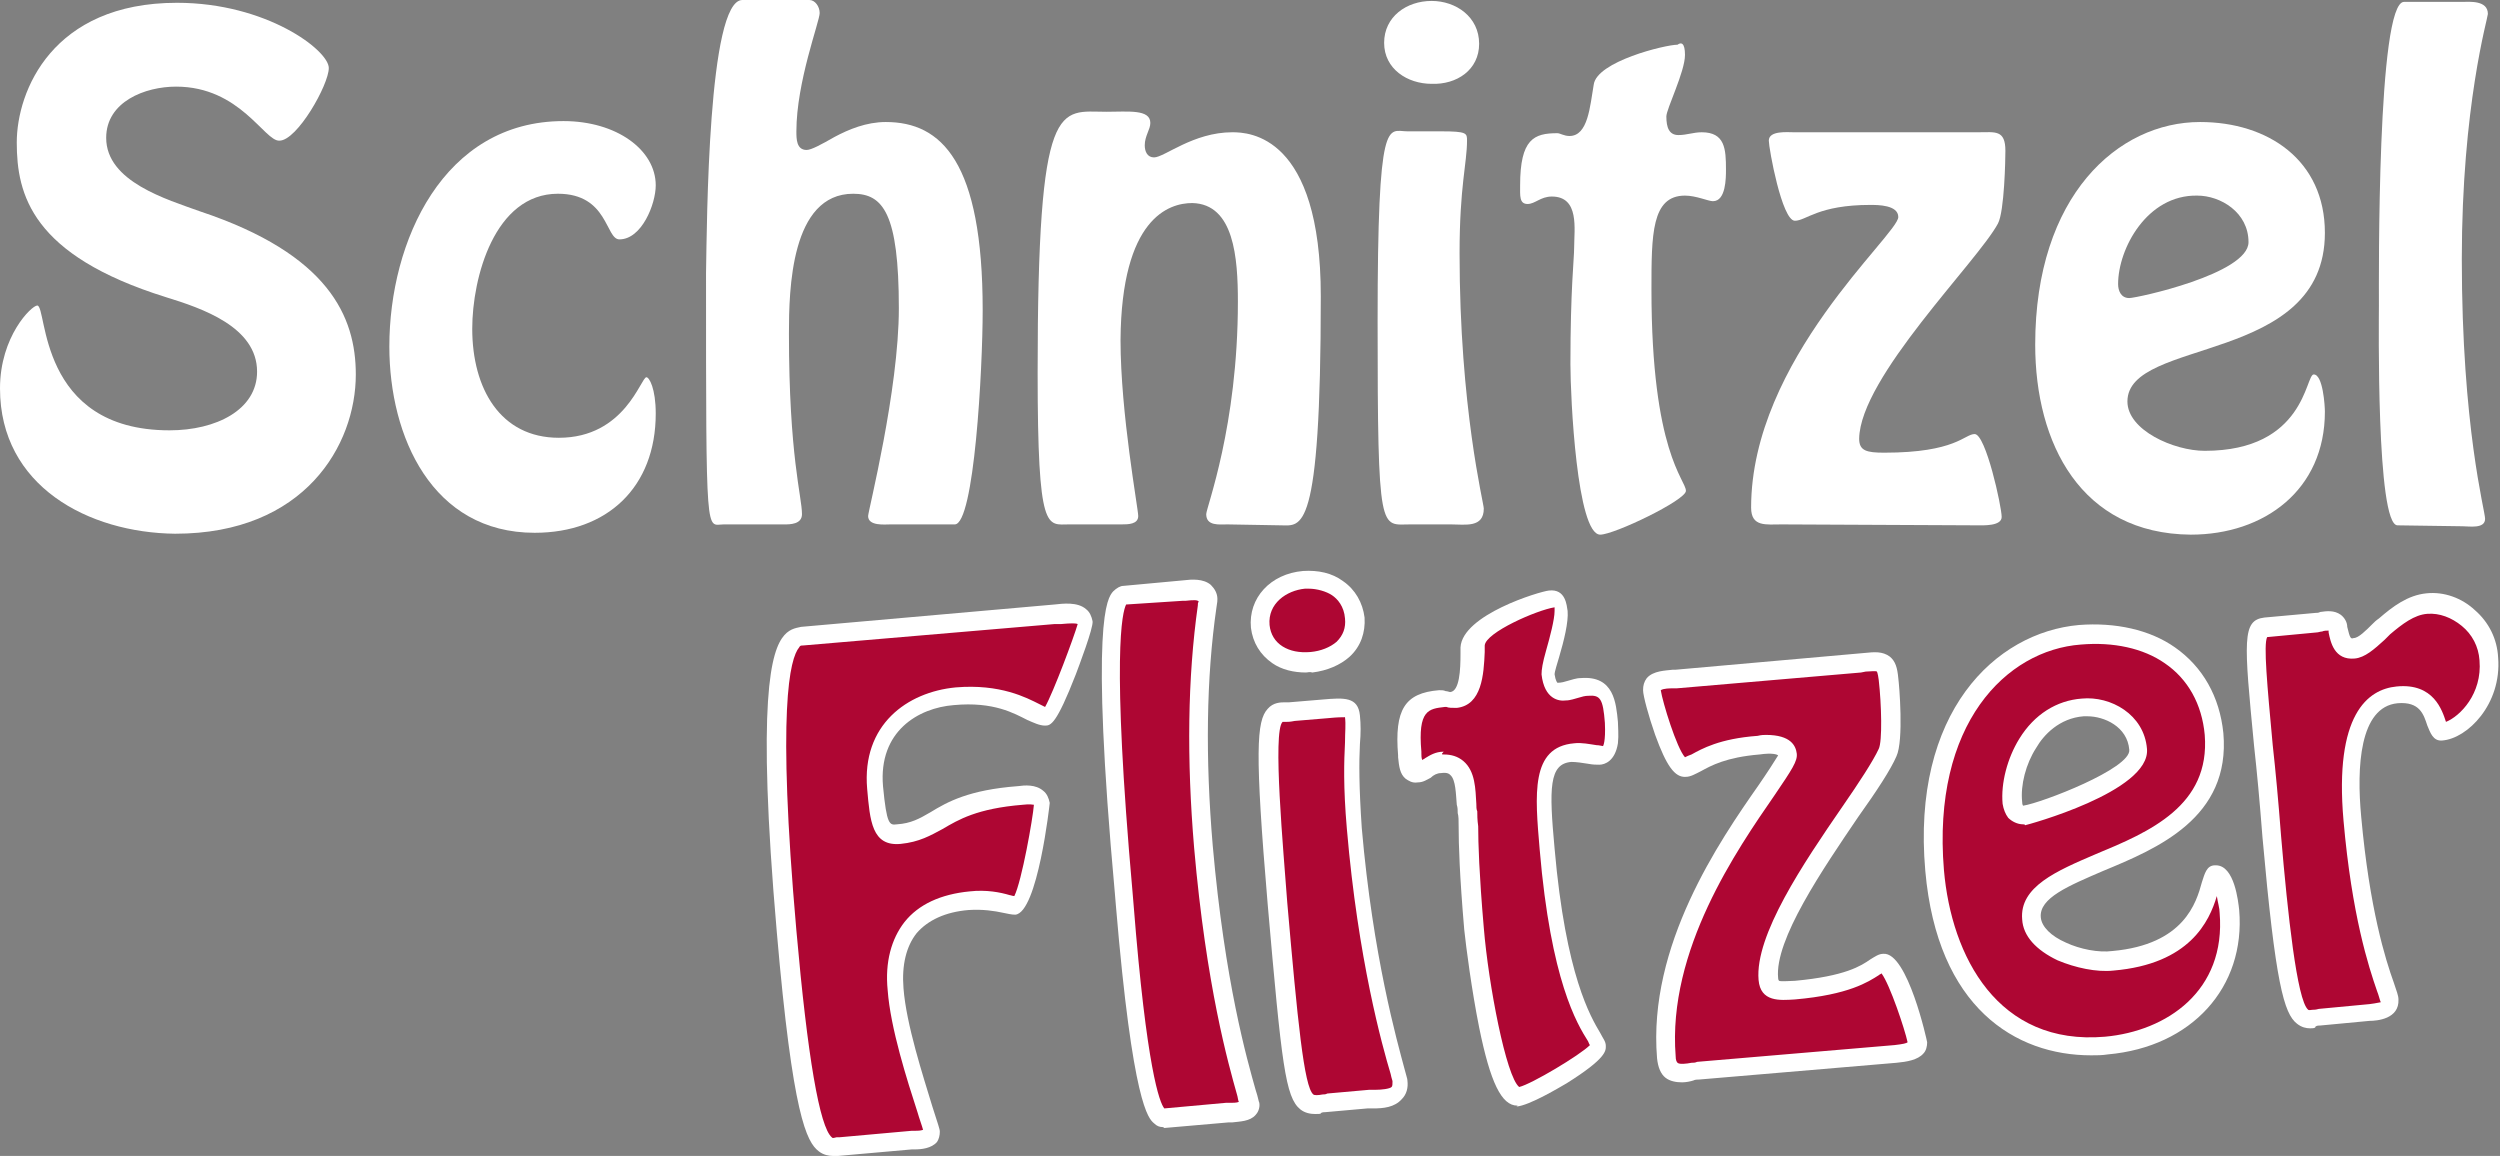
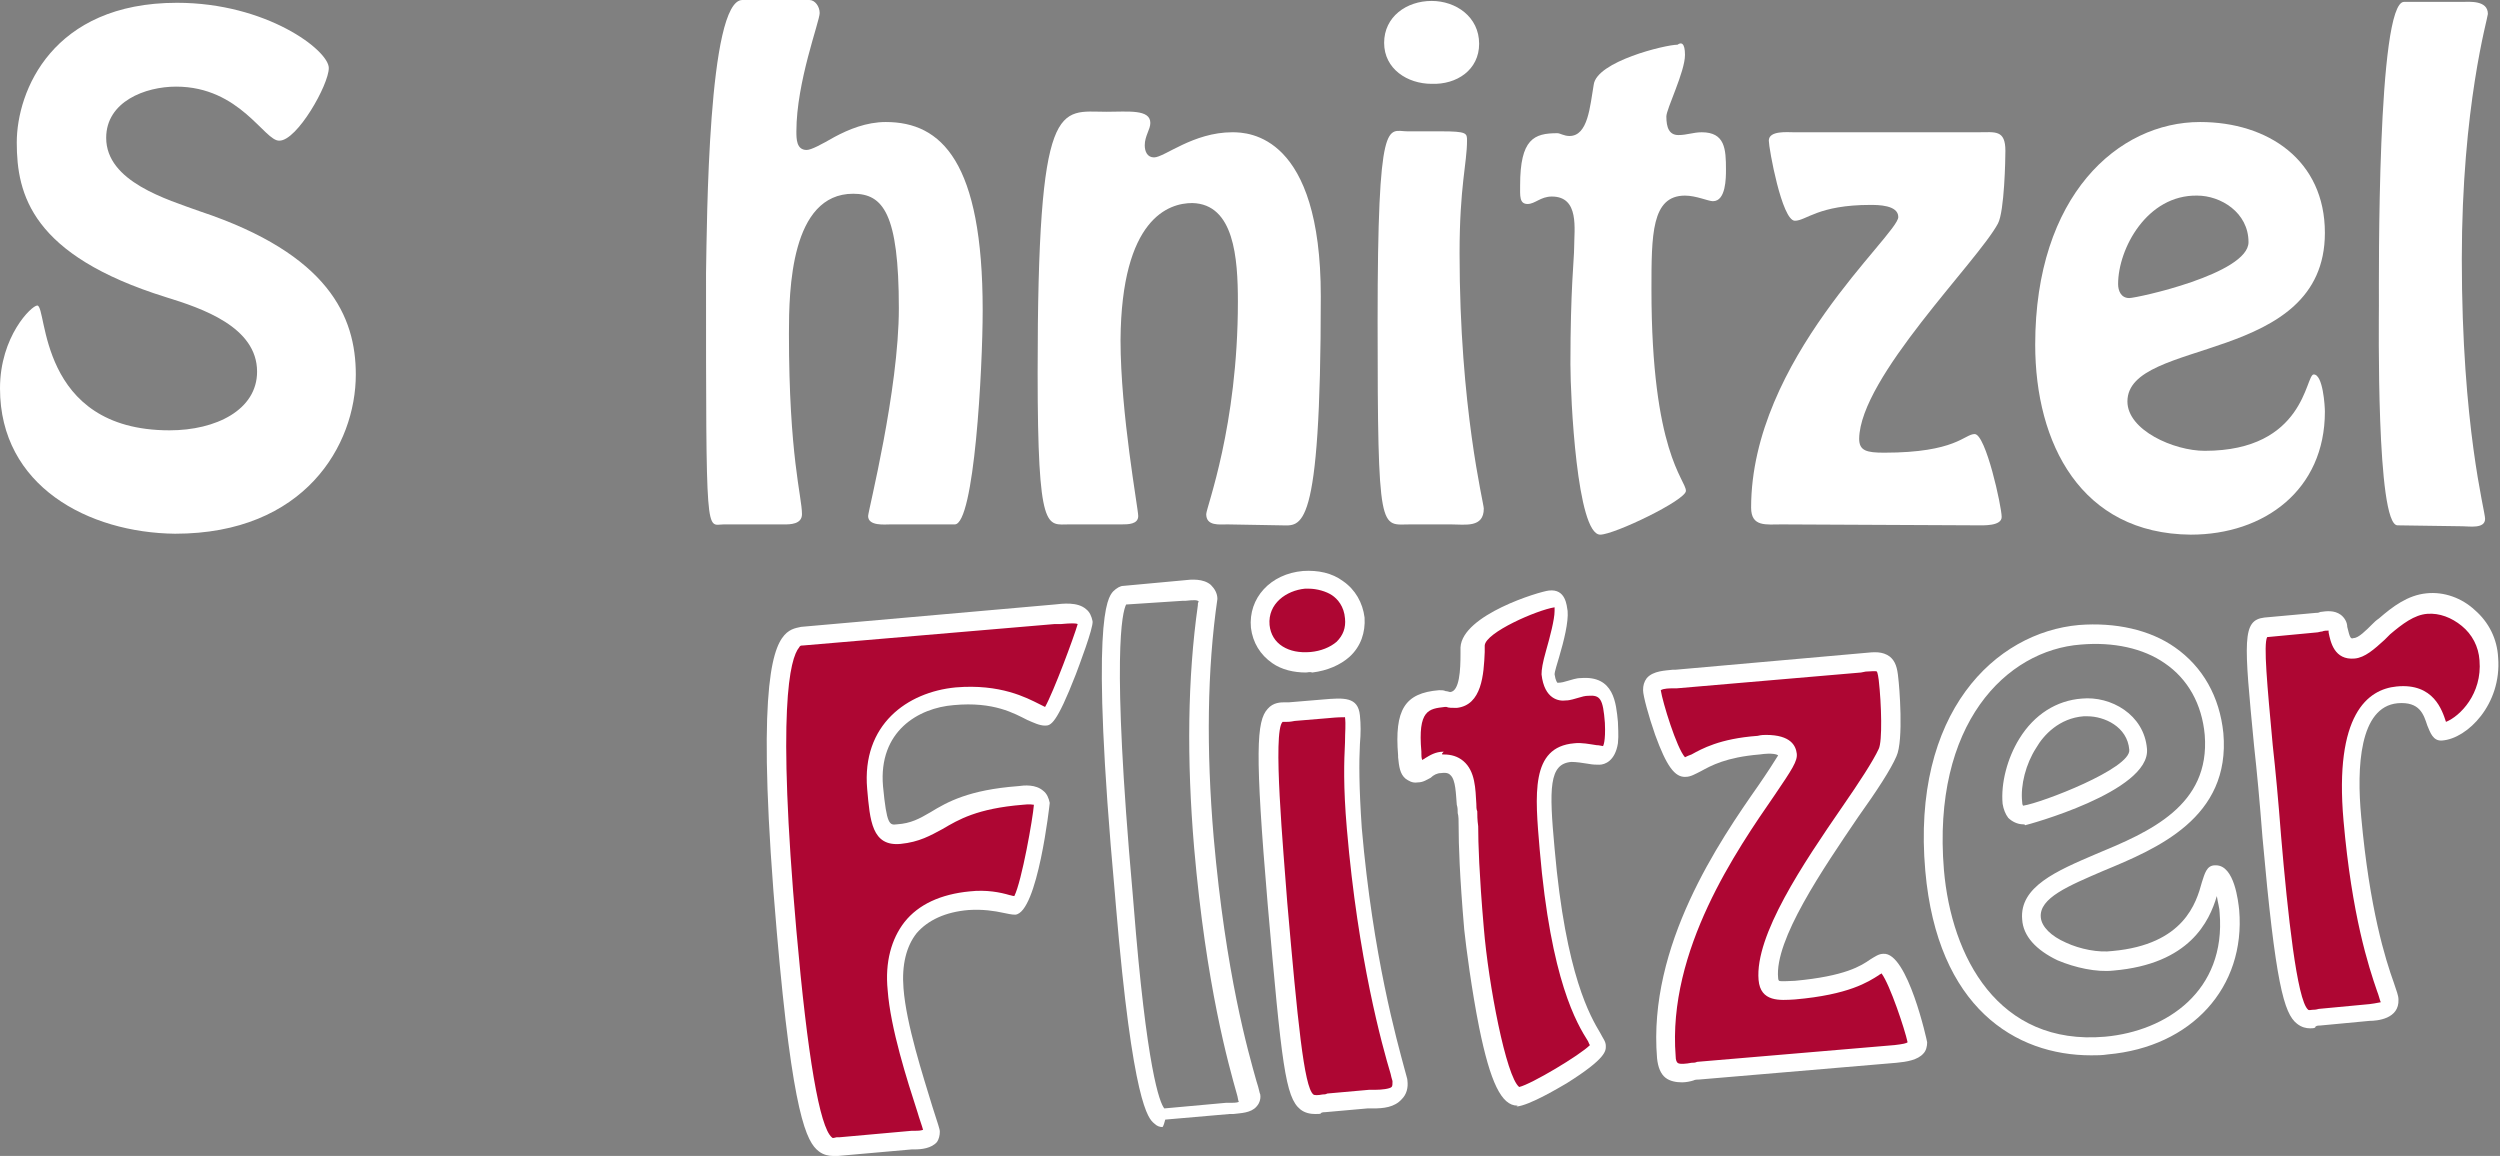
<svg xmlns="http://www.w3.org/2000/svg" version="1.1" id="Ebene_1" x="0px" y="0px" viewBox="0 0 268.4 124.1" style="enable-background:new 0 0 268.4 124.1;" xml:space="preserve">
  <rect x="0" y="0" width="268.4" height="124.1" fill="#808080" stroke="none" />
  <style type="text/css">
	.st0{fill:#AE0633;}
	.st1{fill:#FFFFFF;}
</style>
  <g>
    <g>
      <path class="st0" d="M113.1,66c0.8-0.1,3.1-0.5,3.2,0.8c0,0.5-3.4,10.1-4.2,10.2c-1.1,0.1-3.4-2.8-9.8-2.3    c-4.5,0.4-9.1,3.5-8.5,9.8c0.3,3.9,0.6,5.2,2.6,5c4.3-0.4,4.4-3.4,13.1-4.2c0.7-0.1,2.2-0.2,2.3,0.9c0,0.3-1.6,10.8-2.8,10.9    c-0.7,0.1-2.5-0.7-5.1-0.5c-5.8,0.5-8.4,4.1-7.9,9.5c0.5,5.7,3.9,14.7,3.9,15.4c0.1,0.8-1.5,0.7-2.1,0.8l-7.8,0.7    c-1.6,0.1-3.5,1.6-5.6-23.1c-2.8-32.5,0.7-31.6,1.8-31.7L113.1,66z" />
      <path class="st1" d="M89.4,124.1c-0.4,0-1-0.1-1.5-0.5c-1.3-1-2.8-3.8-4.5-23.5c-2.2-25.2-0.6-30.3,0.8-31.9    c0.7-0.8,1.5-0.8,1.8-0.9l27.2-2.4c0.9-0.1,2.5-0.3,3.4,0.5c0.4,0.3,0.6,0.8,0.7,1.3c0.1,0.7-1.5,4.9-1.8,5.7    c-2.1,5.4-2.7,5.5-3.3,5.5c-0.6,0-1.2-0.3-1.9-0.6c-1.4-0.7-3.6-2-7.9-1.6c-3.8,0.3-8.1,2.8-7.6,8.7c0.4,4.2,0.7,4.2,1.5,4.1    c1.5-0.1,2.4-0.6,3.6-1.3c1.8-1.1,4.1-2.4,9.4-2.8c0.7-0.1,1.9-0.2,2.7,0.5c0.4,0.3,0.6,0.8,0.7,1.3c0,0.1-1.3,11.8-3.7,12    c-0.4,0-0.8-0.1-1.3-0.2c-0.9-0.2-2.2-0.4-3.7-0.3c-2.5,0.2-4.4,1.1-5.6,2.5c-1.1,1.4-1.6,3.4-1.4,5.9c0.3,3.9,2.1,9.4,3.1,12.7    c0.6,1.9,0.8,2.4,0.8,2.7c0,0.4-0.1,0.8-0.3,1.1c-0.6,0.7-1.7,0.8-2.4,0.8c-0.1,0-0.2,0-0.3,0l-7.9,0.7    C89.8,124.1,89.6,124.1,89.4,124.1z M113.2,67l-27,2.3c-0.2,0-0.3,0-0.4,0.2c-1,1.2-2.4,6.6-0.3,30.4c1.2,13.6,2.5,21.1,3.8,22.2    c0.1,0.1,0.1,0.1,0.5,0l0.3,0l7.8-0.7c0.1,0,0.2,0,0.4,0c0.2,0,0.5,0,0.8-0.1c-0.1-0.4-0.4-1.2-0.6-1.9c-1.1-3.4-2.9-9-3.2-13.1    c-0.3-3,0.4-5.5,1.8-7.3c1.5-1.9,3.9-3,7-3.3c1.8-0.2,3.3,0.1,4.3,0.4c0.1,0,0.3,0.1,0.5,0.1c0.8-1.6,2-8.4,2.1-9.8    c-0.1,0-0.4-0.1-1.2,0c-4.9,0.4-6.9,1.6-8.6,2.6c-1.3,0.7-2.5,1.4-4.5,1.6c-3.1,0.3-3.3-2.5-3.6-5.9c-0.6-6.9,4.3-10.4,9.5-10.9    c4.8-0.4,7.6,1.1,9,1.8c0.2,0.1,0.4,0.2,0.6,0.3c0.9-1.6,3.1-7.5,3.5-8.9c-0.2-0.1-0.7-0.1-1.8,0L113.2,67z" />
    </g>
    <g>
-       <path class="st0" d="M124.8,120c-2.3,0.2-3.9-21.8-4.1-23.3c-0.3-3.1-3.1-32.5-0.1-32.7l6.2-0.5c0.7-0.1,2.7-0.4,2.8,1    c0,0.4-1.9,10.1-0.5,26.4c1.6,18.1,4.8,26.7,4.9,27.6c0.1,1.1-1.6,0.9-2.4,1L124.8,120z" />
-       <path class="st1" d="M124.8,121c-0.3,0-0.6-0.1-0.9-0.4c-0.6-0.5-2.3-2-4.1-23.4l-0.1-1.2c-2.7-29.6-0.8-31.8-0.2-32.5    c0.4-0.4,0.8-0.6,1.1-0.6l6.5-0.6c0.8-0.1,2.1-0.2,2.9,0.5c0.4,0.4,0.7,0.9,0.7,1.5c0,0.2,0,0.3-0.1,0.9    c-1.1,7.6-1.2,16.2-0.4,25.6c1.3,14.7,3.7,23,4.6,26.2c0.3,0.9,0.3,1.2,0.4,1.4c0.1,0.6-0.2,1.1-0.4,1.3c-0.6,0.7-1.7,0.7-2.5,0.8    c-0.1,0-0.3,0-0.4,0l-6.9,0.6C124.9,121,124.8,121,124.8,121z M124.7,119C124.7,119,124.7,119,124.7,119L124.7,119z M120.9,64.9    c-0.4,0.8-1.6,5.2,0.7,31l0.1,1.2c1.4,17.7,2.8,21.3,3.3,21.9l6.6-0.6c0.1,0,0.3,0,0.5,0c0.2,0,0.7,0,0.9-0.1    c-0.1-0.2-0.1-0.5-0.2-0.8c-0.9-3.2-3.3-11.6-4.6-26.5c-0.8-9.5-0.7-18.2,0.4-26c0-0.2,0-0.3,0.1-0.4c-0.1-0.2-0.5-0.2-1.4-0.1    l-0.3,0L120.9,64.9z" />
+       <path class="st1" d="M124.8,121c-0.3,0-0.6-0.1-0.9-0.4c-0.6-0.5-2.3-2-4.1-23.4l-0.1-1.2c-2.7-29.6-0.8-31.8-0.2-32.5    c0.4-0.4,0.8-0.6,1.1-0.6l6.5-0.6c0.8-0.1,2.1-0.2,2.9,0.5c0.4,0.4,0.7,0.9,0.7,1.5c-1.1,7.6-1.2,16.2-0.4,25.6c1.3,14.7,3.7,23,4.6,26.2c0.3,0.9,0.3,1.2,0.4,1.4c0.1,0.6-0.2,1.1-0.4,1.3c-0.6,0.7-1.7,0.7-2.5,0.8    c-0.1,0-0.3,0-0.4,0l-6.9,0.6C124.9,121,124.8,121,124.8,121z M124.7,119C124.7,119,124.7,119,124.7,119L124.7,119z M120.9,64.9    c-0.4,0.8-1.6,5.2,0.7,31l0.1,1.2c1.4,17.7,2.8,21.3,3.3,21.9l6.6-0.6c0.1,0,0.3,0,0.5,0c0.2,0,0.7,0,0.9-0.1    c-0.1-0.2-0.1-0.5-0.2-0.8c-0.9-3.2-3.3-11.6-4.6-26.5c-0.8-9.5-0.7-18.2,0.4-26c0-0.2,0-0.3,0.1-0.4c-0.1-0.2-0.5-0.2-1.4-0.1    l-0.3,0L120.9,64.9z" />
    </g>
    <g>
      <path class="st0" d="M135.3,67.2c-0.2-2.8,2-4.7,4.7-5c2.6-0.2,5.2,1.3,5.5,4.1c0.2,2.8-2.1,4.5-4.7,4.8    C138.1,71.4,135.6,70.1,135.3,67.2z M142.6,118.5c-3.2,0.3-3.4,1.7-5.4-21.4c-1.9-22.5-0.7-20.4,1.5-20.6l3.6-0.3    c2.8-0.2,2.8,0,2.9,0.7c0.2,2.4-0.4,4.9,0.3,12.1c1.4,16.6,4.9,26.5,4.9,27.1c0.2,2.1-1.8,1.9-3.3,2L142.6,118.5z" />
      <path class="st1" d="M141.2,119.6c-0.5,0-1.1-0.1-1.6-0.5c-1.6-1.3-2-4.8-3.5-22c-1.4-16.5-1.2-19.7,0-21c0.6-0.7,1.4-0.7,1.9-0.7    c0.1,0,0.3,0,0.4,0l3.6-0.3c2.3-0.2,3.8-0.3,4,1.7c0.1,1,0.1,1.9,0,3.1c-0.1,1.9-0.1,4.6,0.2,9c1.2,13.8,3.8,22.9,4.6,25.9    c0.2,0.8,0.3,1,0.3,1.2c0.1,0.8-0.1,1.5-0.6,2c-0.8,0.9-2,1-3.1,1c-0.2,0-0.4,0-0.6,0l-4.5,0.4c-0.2,0-0.3,0-0.5,0.1    C141.9,119.6,141.5,119.6,141.2,119.6z M138.1,77.5c-0.2,0-0.4,0-0.4,0c-1.1,1,0.1,13.9,0.5,19.4c1.1,12.6,1.8,19.8,2.8,20.6    c0.1,0.1,0.5,0.1,1,0c0.2,0,0.3,0,0.5-0.1l4.5-0.4c0.2,0,0.4,0,0.7,0c0.6,0,1.5-0.1,1.7-0.3c0.1-0.1,0.1-0.3,0.1-0.6    c0-0.1-0.1-0.3-0.2-0.8c-0.9-3-3.5-12.3-4.7-26.3c-0.4-4.6-0.3-7.3-0.2-9.3c0-1.1,0.1-1.9,0-2.7c-0.3,0-0.8,0-1.8,0.1l-3.6,0.3    C138.5,77.5,138.3,77.5,138.1,77.5C138.1,77.5,138.1,77.5,138.1,77.5z M140.2,72.2c-1.3,0-2.6-0.3-3.6-1c-1.3-0.9-2.1-2.2-2.3-3.8    l0,0c-0.3-3.2,2.1-5.8,5.6-6.1c1.6-0.1,3.1,0.2,4.3,1.1c1.3,0.9,2.1,2.3,2.3,3.9c0.1,1.6-0.4,3.1-1.6,4.2c-1,0.9-2.4,1.5-4,1.7    C140.6,72.1,140.4,72.2,140.2,72.2z M140.5,63.2c-0.1,0-0.3,0-0.4,0c-2,0.2-4,1.6-3.8,3.9l0,0c0.1,1,0.6,1.8,1.4,2.3    c0.8,0.5,1.8,0.7,3,0.6c1.1-0.1,2.1-0.5,2.8-1.1c0.7-0.7,1-1.5,0.9-2.5c-0.1-1.3-0.8-2.1-1.4-2.5    C142.4,63.5,141.4,63.2,140.5,63.2z" />
    </g>
    <g>
      <path class="st0" d="M167.6,65.7c0.2,1.8-1.5,6-1.4,6.7c0.1,1.2,0.5,1.9,1.5,1.9c0.9-0.1,1.6-0.5,2.5-0.5c2.5-0.2,2.7,1.6,2.9,3.8    c0.1,0.9,0.3,3.4-1.1,3.5c-0.5,0-1.9-0.4-3.1-0.3c-3.6,0.3-3.2,4.5-2.7,10.4c1.5,17.5,5.4,20,5.5,21.2c0.1,1-7.2,5.3-8.7,5.5    c-2.5,0.2-4.4-14.4-4.7-18c-0.7-8.1-0.6-11.3-0.7-12.5c-0.2-2,0.1-5.5-2.8-5.2c-1.2,0.1-1.8,0.9-2.5,1c-0.9,0.1-0.9-0.8-1-2    c-0.4-5,1-5.7,3.5-5.9c0.3,0,0.7,0.2,1.3,0.2c2-0.2,2-3.4,2.1-5.7c0.1-2.5,7.3-5,8.6-5.1C167.1,64.3,167.5,64.4,167.6,65.7z" />
      <path class="st1" d="M162.9,118.7c-1.7,0-2.9-2.5-4.1-8.4c-0.8-4-1.4-8.6-1.6-10.5c-0.5-5.8-0.6-9.2-0.6-11c0-0.7,0-1.2-0.1-1.5    c0-0.3,0-0.6-0.1-0.9c-0.1-1.1-0.1-2.7-0.7-3.2c-0.1-0.1-0.3-0.3-1-0.2c-0.4,0-0.8,0.2-1.1,0.5c-0.4,0.2-0.8,0.5-1.4,0.5    c-0.6,0.1-1-0.2-1.3-0.4c-0.6-0.5-0.7-1.3-0.8-2.3l0-0.2c-0.4-4.9,0.7-6.7,4.4-7c0.3,0,0.5,0,0.7,0.1c0.2,0,0.4,0.1,0.5,0.1    c1-0.1,1.1-2.4,1.1-4.1l0-0.7c0.2-3.5,8.5-6,9.5-6.1c1.8-0.2,1.9,1.6,2,2.2l0,0c0.1,1.2-0.4,3.2-0.9,4.9c-0.2,0.7-0.5,1.6-0.5,1.9    c0.1,0.7,0.3,0.9,0.3,0.9c0,0,0,0,0.1,0c0.3,0,0.7-0.1,1-0.2c0.4-0.1,0.9-0.3,1.4-0.3c3.6-0.3,3.8,2.7,4,4.7c0,0.5,0.1,1.4,0,2.3    c-0.3,1.9-1.4,2.3-2,2.3c-0.3,0-0.7,0-1.2-0.1c-0.6-0.1-1.3-0.2-1.8-0.2c-2.4,0.2-2.4,2.8-1.8,9.3c1.2,13.7,3.9,18.1,4.9,19.8    c0.3,0.6,0.6,0.9,0.6,1.4c0,0.5,0.1,1.3-4.2,4c-0.7,0.4-4,2.4-5.4,2.5C163,118.7,162.9,118.7,162.9,118.7z M155,81    c0.8,0,1.5,0.2,2.1,0.7c1.3,1.1,1.3,3,1.4,4.6c0,0.3,0,0.6,0.1,0.8c0,0.4,0,0.9,0.1,1.6c0,1.8,0.1,5.1,0.6,10.9    c0.5,6.1,2.4,16,3.8,17.1c1.3-0.3,6.5-3.4,7.6-4.5c-0.1-0.1-0.1-0.2-0.2-0.4c-1.2-1.9-4-6.5-5.2-20.6c-0.5-5.9-1-11,3.7-11.4    c0.8-0.1,1.7,0.1,2.4,0.2c0.3,0,0.6,0.1,0.7,0.1c0,0,0.3-0.4,0.2-2.5c-0.2-2.6-0.5-3-1.8-2.9c-0.3,0-0.7,0.1-1,0.2    c-0.4,0.1-0.9,0.3-1.4,0.3c-0.7,0.1-2.3-0.1-2.6-2.8c0-0.5,0.1-1.2,0.5-2.6c0.4-1.4,0.9-3.3,0.9-4.2v0c0-0.2,0-0.3,0-0.4    c-1.9,0.3-7.4,2.7-7.5,4.1l0,0.7c-0.1,2.4-0.3,5.7-3,6c-0.5,0-0.9,0-1.1-0.1c-0.1,0-0.1,0-0.2,0c-1.7,0.2-2.9,0.3-2.5,4.8l0,0.2    c0,0.2,0,0.5,0.1,0.7c0.1-0.1,0.2-0.1,0.3-0.2c0.5-0.3,1.1-0.7,2-0.7C154.7,81,154.8,81,155,81z" />
    </g>
    <g>
      <path class="st0" d="M182.4,115c-1.7,0.1-3.3,0.6-3.4-1.6c-1.4-15.8,13.2-30.6,13-32.5c-0.1-1.2-2.3-1.1-3.1-1.1    c-5.6,0.5-6.7,2.3-7.9,2.4c-1.4,0.1-3.4-7.6-3.5-8.4c-0.1-1.1,2-1,2.6-1.1l19.8-1.7c1.8-0.2,2.9-0.5,3.1,1.8    c0.1,0.8,0.5,6.5-0.1,7.9c-1.8,4.3-13.4,17.7-12.8,24.3c0.1,1.3,0.9,1.4,2.8,1.2c7.7-0.7,8.4-2.8,9.5-2.9c1.2-0.1,3.6,7.6,3.7,8.6    c0.1,1-1.9,1.1-2.5,1.1L182.4,115z" />
      <path class="st1" d="M180.6,116.2c-0.6,0-1.3-0.1-1.8-0.5c-0.5-0.4-0.8-1.1-0.9-2.1c-1-12.1,6.7-23.3,10.9-29.3    c0.9-1.3,1.8-2.7,2.1-3.2c-0.1-0.1-0.6-0.3-2-0.1c-3.6,0.3-5.2,1.2-6.3,1.8c-0.6,0.3-1.1,0.6-1.6,0.6c-1.2,0.1-2.1-1.2-3.3-4.5    c-0.7-2-1.3-4.2-1.3-4.8c0-0.5,0.1-0.9,0.4-1.3c0.7-0.8,2-0.8,2.8-0.9c0.1,0,0.2,0,0.3,0l20.3-1.8c1-0.1,1.9-0.2,2.7,0.4    c0.6,0.5,0.8,1.2,0.9,2.3c0.1,0.7,0.6,6.7-0.2,8.4c-0.6,1.4-2.1,3.7-4.1,6.5c-3.8,5.6-9,13.2-8.6,17.3c0,0.2,0.1,0.3,0.1,0.3    c0.2,0.1,1.3,0,1.7,0c5.4-0.5,7.1-1.6,8.1-2.3c0.5-0.3,0.9-0.6,1.4-0.6c2.6-0.2,4.7,9.4,4.7,9.5c0,0.4-0.1,0.9-0.4,1.2    c-0.6,0.7-1.8,0.9-2.9,1l-21.2,1.8c-0.2,0-0.4,0-0.6,0.1C181.5,116.1,181,116.2,180.6,116.2z M189.6,78.9c2.7,0,3.2,1.2,3.3,2    c0.1,0.8-0.5,1.7-2.4,4.5c-4,5.8-11.5,16.6-10.6,28c0,0.4,0.1,0.6,0.2,0.7c0.2,0.2,1,0.1,1.5,0c0.2,0,0.4,0,0.6-0.1h0l21.2-1.8    c0.9-0.1,1.3-0.2,1.4-0.3c-0.3-1.4-1.9-6.2-2.8-7.4c-0.1,0.1-0.2,0.1-0.3,0.2c-1.1,0.7-3.2,2.1-9,2.6c-1.6,0.1-3.7,0.3-3.9-2.1    c-0.4-4.8,4.8-12.5,9-18.6c1.8-2.6,3.3-4.9,3.9-6.2c0.4-0.8,0.3-4.8,0-7.4c-0.1-0.8-0.2-0.9-0.2-0.9c-0.1-0.1-0.8,0-1.2,0    l-0.5,0.1l-19.8,1.7c-0.1,0-0.2,0-0.4,0c-0.3,0-1,0-1.3,0.2c0.2,1.3,1.7,6.2,2.6,7.2c0.2-0.1,0.4-0.2,0.7-0.3c1.1-0.6,3-1.7,7.1-2    C189.1,78.9,189.4,78.9,189.6,78.9z" />
    </g>
    <g>
-       <path class="st0" d="M207.7,93.5c-1.4-15.9,6.7-24.5,15.5-25.3c7.2-0.6,13.7,2.9,14.4,10.7c1.2,14.1-20.2,13-19.6,19.8    c0.3,3.1,5.5,4.9,8.7,4.6c10.8-0.9,10.1-9.1,11-9.2c1-0.1,1.5,3.3,1.5,3.8c0.7,8.3-5.3,13.7-13.2,14.4    C214.4,113.3,208.7,104,207.7,93.5z M216.1,86.2c0.1,0.7,0.5,1.4,1.3,1.3c0.8-0.1,12.5-3.7,12.2-7.1c-0.3-3.2-3.5-4.7-6-4.5    C218.3,76.4,215.7,82.4,216.1,86.2z" />
      <path class="st1" d="M224.5,113.3c-8.1,0-16.5-5.1-17.8-19.8l0,0c-1.5-17,7.5-25.6,16.5-26.4c3.9-0.3,7.6,0.5,10.3,2.4    c3,2.1,4.8,5.3,5.2,9.2c0.8,9.1-7.1,12.4-12.9,14.8c-3.7,1.6-6.9,2.9-6.7,5c0.1,1,1.1,2,2.7,2.7c1.5,0.7,3.5,1.1,5,0.9    c7.7-0.7,9-5.2,9.6-7.4c0.3-0.9,0.5-1.8,1.4-1.8c0,0,0.1,0,0.1,0c2,0,2.4,3.9,2.5,4.8c0.7,8.3-5.1,14.7-14.1,15.5    C225.7,113.3,225.1,113.3,224.5,113.3z M208.7,93.4c0.8,9.3,5.8,18.9,17.3,17.9c6.6-0.6,13-4.9,12.3-13.3c0-0.5-0.2-1.1-0.3-1.8    c-0.8,2.7-2.9,7.3-11.1,8c-1.8,0.2-4.1-0.3-6-1.1c-2.3-1.1-3.7-2.6-3.8-4.4c-0.3-3.5,3.7-5.2,7.9-7c5.8-2.4,12.3-5.2,11.7-12.8    c-0.3-3.3-1.8-6-4.3-7.7c-2.3-1.6-5.5-2.3-9-2C215.4,69.8,207.4,77.7,208.7,93.4L208.7,93.4z M217.2,88.5c-0.6,0-1.2-0.3-1.6-0.7    c-0.3-0.4-0.5-0.9-0.6-1.5l0,0c-0.2-2.2,0.5-4.9,1.8-7c1.6-2.6,4-4.1,6.7-4.3c3.1-0.3,6.7,1.7,7,5.4c0.4,4.6-13,8.2-13.1,8.2    C217.4,88.5,217.3,88.5,217.2,88.5z M224.1,76.9c-0.1,0-0.2,0-0.4,0c-2.6,0.2-4.3,2-5.1,3.4c-1.1,1.7-1.7,4-1.5,5.8l0,0    c0,0.3,0.1,0.4,0.1,0.4c2-0.3,11.6-4,11.4-6C228.4,78,225.9,76.9,224.1,76.9z" />
    </g>
    <g>
      <path class="st0" d="M249.2,109.2c-2.4,0.2-3.4,2.3-5.3-19.4c-1.6-18.2-2.5-22.2-0.6-22.4l5.5-0.5c1-0.1,2.1-0.5,2.3,0.7    c0.2,1,0.5,2.2,1.8,2.1c1-0.1,2-1.2,3.3-2.4c1.3-1.1,2.8-2.3,4.6-2.4c3.3-0.3,6.4,2.4,6.7,5.9c0.4,4.6-3.1,7.7-5.1,7.9    c-0.8,0.1-0.2-4.4-4.8-4c-5.5,0.5-5.1,9.4-4.8,13.3c1.1,13.1,3.8,18.4,3.9,19.6c0,1.1-1.4,1.2-2.1,1.2L249.2,109.2z" />
      <path class="st1" d="M248,110.4c-0.4,0-0.9-0.1-1.4-0.5c-1.4-1.1-2.3-4.3-3.7-20c-0.3-3.9-0.6-7.1-0.9-9.8    c-1.1-11.4-1.3-13.5,1.1-13.8l5.5-0.5c0.2,0,0.3,0,0.5-0.1c0.7-0.1,1.5-0.2,2.2,0.3c0.4,0.3,0.7,0.8,0.7,1.3    c0.3,1.3,0.4,1.3,0.7,1.2c0.5,0,1.3-0.8,2-1.5c0.2-0.2,0.4-0.4,0.7-0.6c1.5-1.3,3.1-2.5,5.1-2.7c1.9-0.2,3.8,0.5,5.2,1.8    c1.5,1.3,2.4,3.1,2.5,5.1c0.4,5-3.3,8.7-6,8.9c-1,0.1-1.3-0.9-1.6-1.6c-0.4-1.2-0.8-2.6-3.2-2.4c-4.1,0.4-4.4,6.9-3.9,12.2    c0.9,9.9,2.6,15.3,3.5,17.8c0.3,0.9,0.5,1.4,0.5,1.8c0.1,2.1-2.3,2.3-3.1,2.3l-5.3,0.5c-0.2,0-0.3,0-0.5,0.1    C248.6,110.4,248.3,110.4,248,110.4z M243.4,68.4c-0.4,0.8,0,5.1,0.6,11.6c0.3,2.7,0.6,5.9,0.9,9.8c0.7,8.2,1.7,17.6,2.9,18.6    c0.1,0.1,0.3,0,0.7,0c0.2,0,0.4-0.1,0.6-0.1h0l5.3-0.5c0.8-0.1,1.1-0.2,1.2-0.2c-0.1-0.2-0.2-0.7-0.4-1.2    c-0.9-2.6-2.7-8.1-3.6-18.3c-1-11.4,2.6-14.1,5.7-14.4c4-0.4,4.9,2.6,5.3,3.8c0,0,0,0,0,0c1.5-0.6,3.9-3,3.6-6.6    c-0.1-1.5-0.8-2.8-1.9-3.7c-1.1-0.9-2.4-1.4-3.7-1.3c-1.4,0.1-2.7,1.1-4,2.2c-0.2,0.2-0.4,0.4-0.6,0.6c-1.1,1-2.1,1.9-3.2,2    c-2.2,0.2-2.6-1.8-2.8-2.8l0-0.2c0,0,0,0,0,0c-0.2,0-0.5,0-0.7,0.1c-0.2,0-0.4,0.1-0.6,0.1L243.4,68.4z" />
    </g>
  </g>
  <g>
    <path class="st1" d="M18.9,9.3c-3.3,0-7.5,1.6-7.5,5.5c0,4.7,6.5,6.6,10.1,7.9c13.8,4.6,16.7,11.3,16.7,17.5   c0,7.6-5.5,17.1-19.4,17.1C9.5,57.2,0,52.2,0,41.7c0-5.6,3.4-8.9,4-8.9c1.1,0,0,13.4,14.2,13.4c5,0,9.4-2.2,9.4-6.3   c0-4.8-5.9-6.8-9.8-8c-14.4-4.5-16-11-16-16.6c0-5.5,3.8-15,17.2-15c9.6,0,16.3,5.1,16.3,7c0,1.8-3.4,7.8-5.3,7.8   C28.4,15.2,25.8,9.3,18.9,9.3z" />
-     <path class="st1" d="M41.8,37.2c0-11.3,5.8-24.2,18.7-24.2c5.7,0,9.9,3.1,9.9,6.9c0,2-1.5,5.8-3.9,5.8c-1.5,0-1.2-4.9-6.6-4.9   c-6.8,0-9.2,9-9.2,14.5c0,6.4,3,11.7,9.3,11.7c7.1,0,8.8-6.5,9.4-6.5c0.3,0,1,1.2,1,3.9c0,7.9-5.2,12.8-13,12.8   C46.4,57.2,41.8,46.9,41.8,37.2z" />
    <path class="st1" d="M86.9,0c0.6,0,1.1,0.7,1.1,1.4c0,0.9-2.5,7.4-2.5,12.7c0,0.8,0,2,1.1,2c0.5,0,1.6-0.6,3-1.4   c1.5-0.8,3.4-1.6,5.5-1.6c6,0,10.4,4.3,10.4,20.2c0,6.3-0.9,23-3,23l-6.9,0c-0.6,0-2.4,0.2-2.4-0.9c0-0.5,3.3-13.5,3.3-22.3   c0-10.2-1.7-12.3-4.9-12.3c-6.7,0-6.9,10.3-6.9,15c0,13.2,1.4,17.5,1.4,19.4c0,1.1-1.3,1.1-1.9,1.1l-6.5,0c-1.9,0-1.9,2.2-1.9-27   C75.9,23.9,76,0,79.7,0L86.9,0z" />
    <path class="st1" d="M131.8,56.3c-0.9,0-2.3,0.2-2.3-1.1c0-0.7,3.4-9.4,3.4-22.8c0-4.7-0.4-10.5-4.9-10.6c-2.5,0-7.6,1.6-7.7,14.7   c0,7.9,1.9,18.1,1.9,18.9c0,0.9-1.1,0.9-1.8,0.9l-5.6,0c-2.4,0-3.4,1.1-3.4-16.3c0-29.9,2.3-28,7.4-28c2.3,0,4.7-0.3,4.7,1.2   c0,0.7-0.6,1.4-0.6,2.4c0,0.7,0.3,1.3,1,1.3c1.1,0,4.2-2.7,8.4-2.7c1.8,0,9.5,0.3,9.5,17.6c0,25.9-2.1,24.6-4.3,24.6L131.8,56.3z" />
    <path class="st1" d="M151.4,56.3c-3.2,0-3.5,1.4-3.5-21.8c0-22.5,1.1-20.4,3.2-20.4l3.6,0c2.8,0,2.8,0.2,2.8,1   c0,2.4-0.8,4.9-0.8,12.1c0,16.6,2.6,26.8,2.6,27.4c0,2.1-2,1.7-3.5,1.7L151.4,56.3z M148.6,4.6c0-2.8,2.4-4.5,5.1-4.5   c2.6,0,5.1,1.7,5.1,4.6c0,2.8-2.4,4.4-5.1,4.3C151.1,9,148.6,7.4,148.6,4.6z" />
    <path class="st1" d="M180.9,5.9c0,1.8-2,5.8-2,6.6c0,1.2,0.3,2,1.3,2c0.9,0,1.6-0.3,2.5-0.3c2.5,0,2.6,1.8,2.6,4   c0,0.9,0,3.4-1.4,3.4c-0.5,0-1.8-0.6-3-0.6c-3.6,0-3.6,4.2-3.6,10.1c0,17.5,3.7,20.4,3.7,21.6c0,1-7.7,4.7-9.2,4.7   c-2.5,0-3.2-14.7-3.2-18.3c0-8.1,0.4-11.3,0.4-12.5c0-2,0.6-5.5-2.4-5.5c-1.2,0-1.8,0.8-2.6,0.8c-0.9,0-0.8-0.9-0.8-2   c0-5,1.5-5.6,4-5.6c0.3,0,0.7,0.3,1.3,0.3c2,0,2.2-3.2,2.6-5.5c0.3-2.5,7.7-4.3,9-4.3C180.5,4.5,180.9,4.6,180.9,5.9z" />
    <path class="st1" d="M191.3,56.3c-1.7,0-3.3,0.3-3.3-1.8c0-15.9,15.8-29.3,15.8-31.2c0-1.3-2.2-1.3-3-1.3c-5.6,0-6.9,1.7-8.1,1.7   c-1.4,0-2.8-7.8-2.8-8.6c0-1.1,2-0.9,2.7-0.9l19.8,0c1.8,0,2.9-0.3,2.9,2c0,0.8-0.1,6.5-0.8,7.8c-2.2,4.1-14.8,16.5-14.9,23.1   c0,1.3,0.8,1.5,2.7,1.5c7.7,0,8.6-2,9.7-2c1.2,0,2.9,7.8,2.9,8.9c0,1-2,0.9-2.6,0.9L191.3,56.3z" />
    <path class="st1" d="M218.5,37c0-16,8.9-23.9,17.7-23.9c7.3,0,13.4,4.1,13.4,11.9c0,14.2-21.2,11.2-21.2,18.1c0,3.1,5,5.3,8.3,5.3   c10.8,0,10.8-8.2,11.7-8.2c1,0,1.2,3.4,1.2,4c0,8.4-6.5,13.2-14.4,13.2C223.4,57.3,218.5,47.6,218.5,37z M227.4,30.5   c0,0.7,0.3,1.5,1.2,1.5c0.8,0,12.8-2.6,12.8-6c0-3.2-3-5-5.5-5C230.5,20.9,227.4,26.7,227.4,30.5z" />
    <path class="st1" d="M257.4,56.4c-2.3,0-2-22.1-2-23.6c0-3.1-0.2-32.6,2.7-32.6l6.3,0c0.7,0,2.7-0.2,2.7,1.3   c0,0.4-2.8,9.9-2.8,26.3c0,18.1,2.5,27,2.5,27.9c0,1.1-1.7,0.8-2.4,0.8L257.4,56.4z" />
  </g>
</svg>